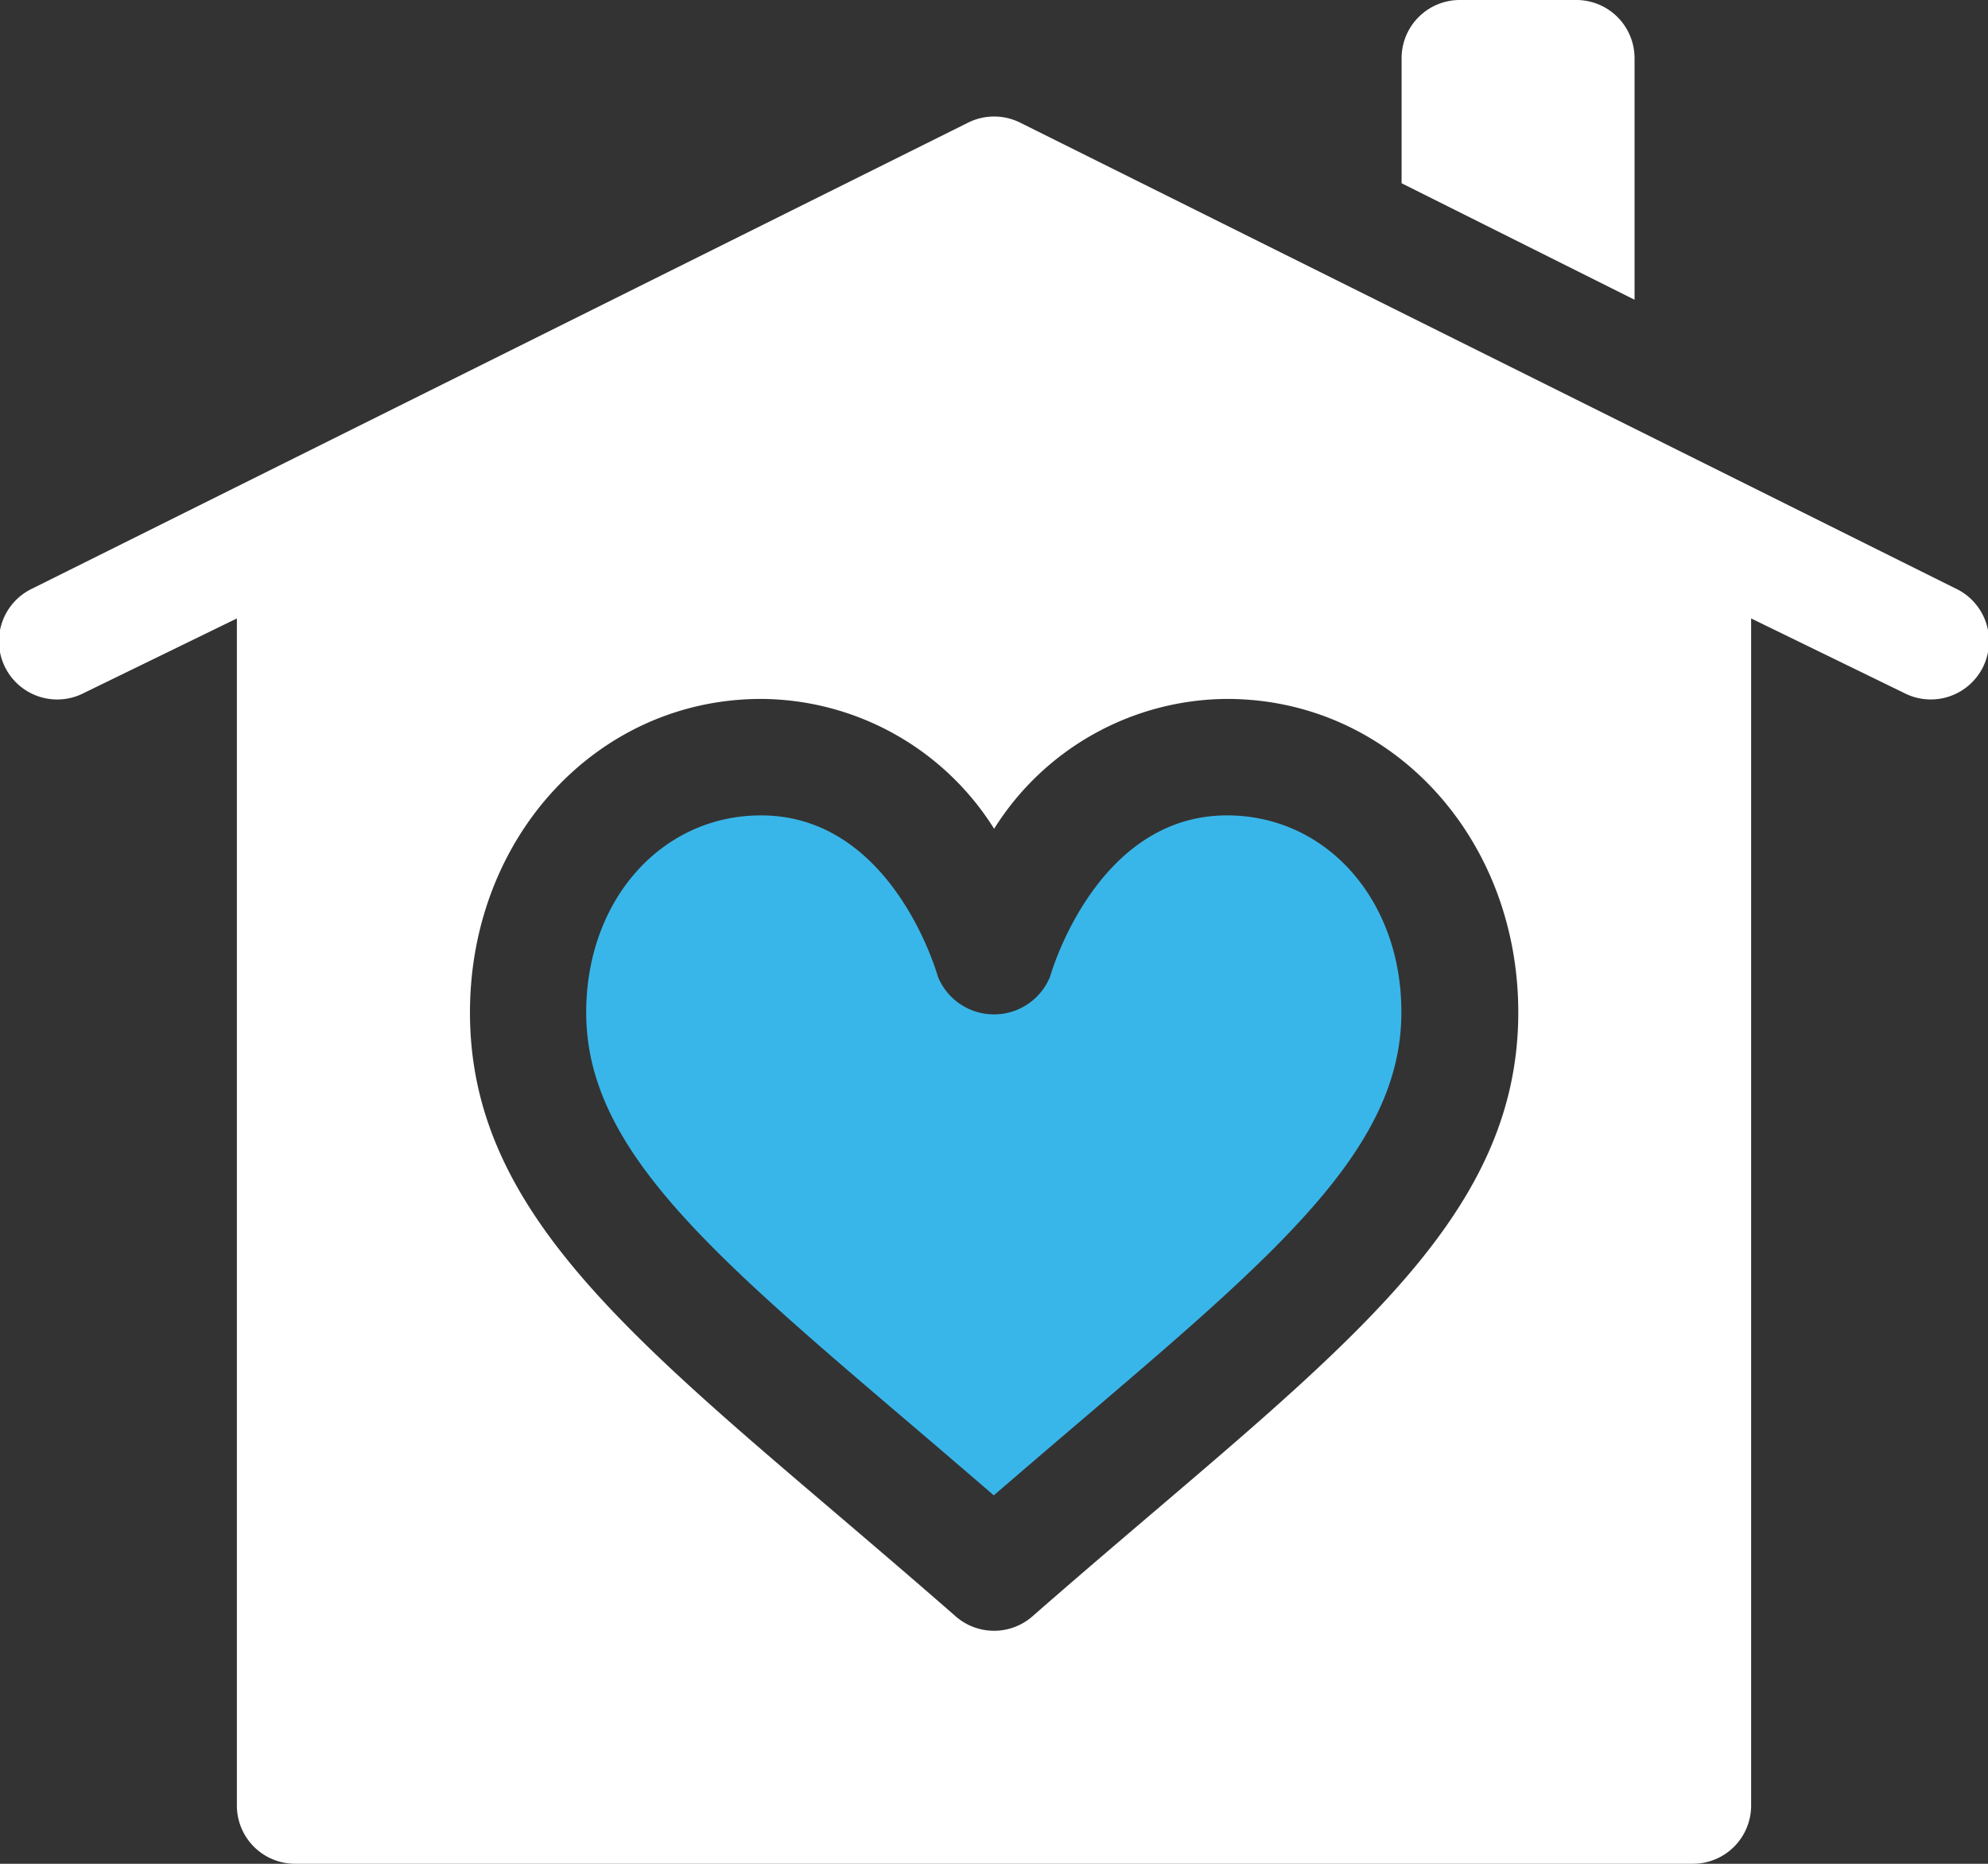
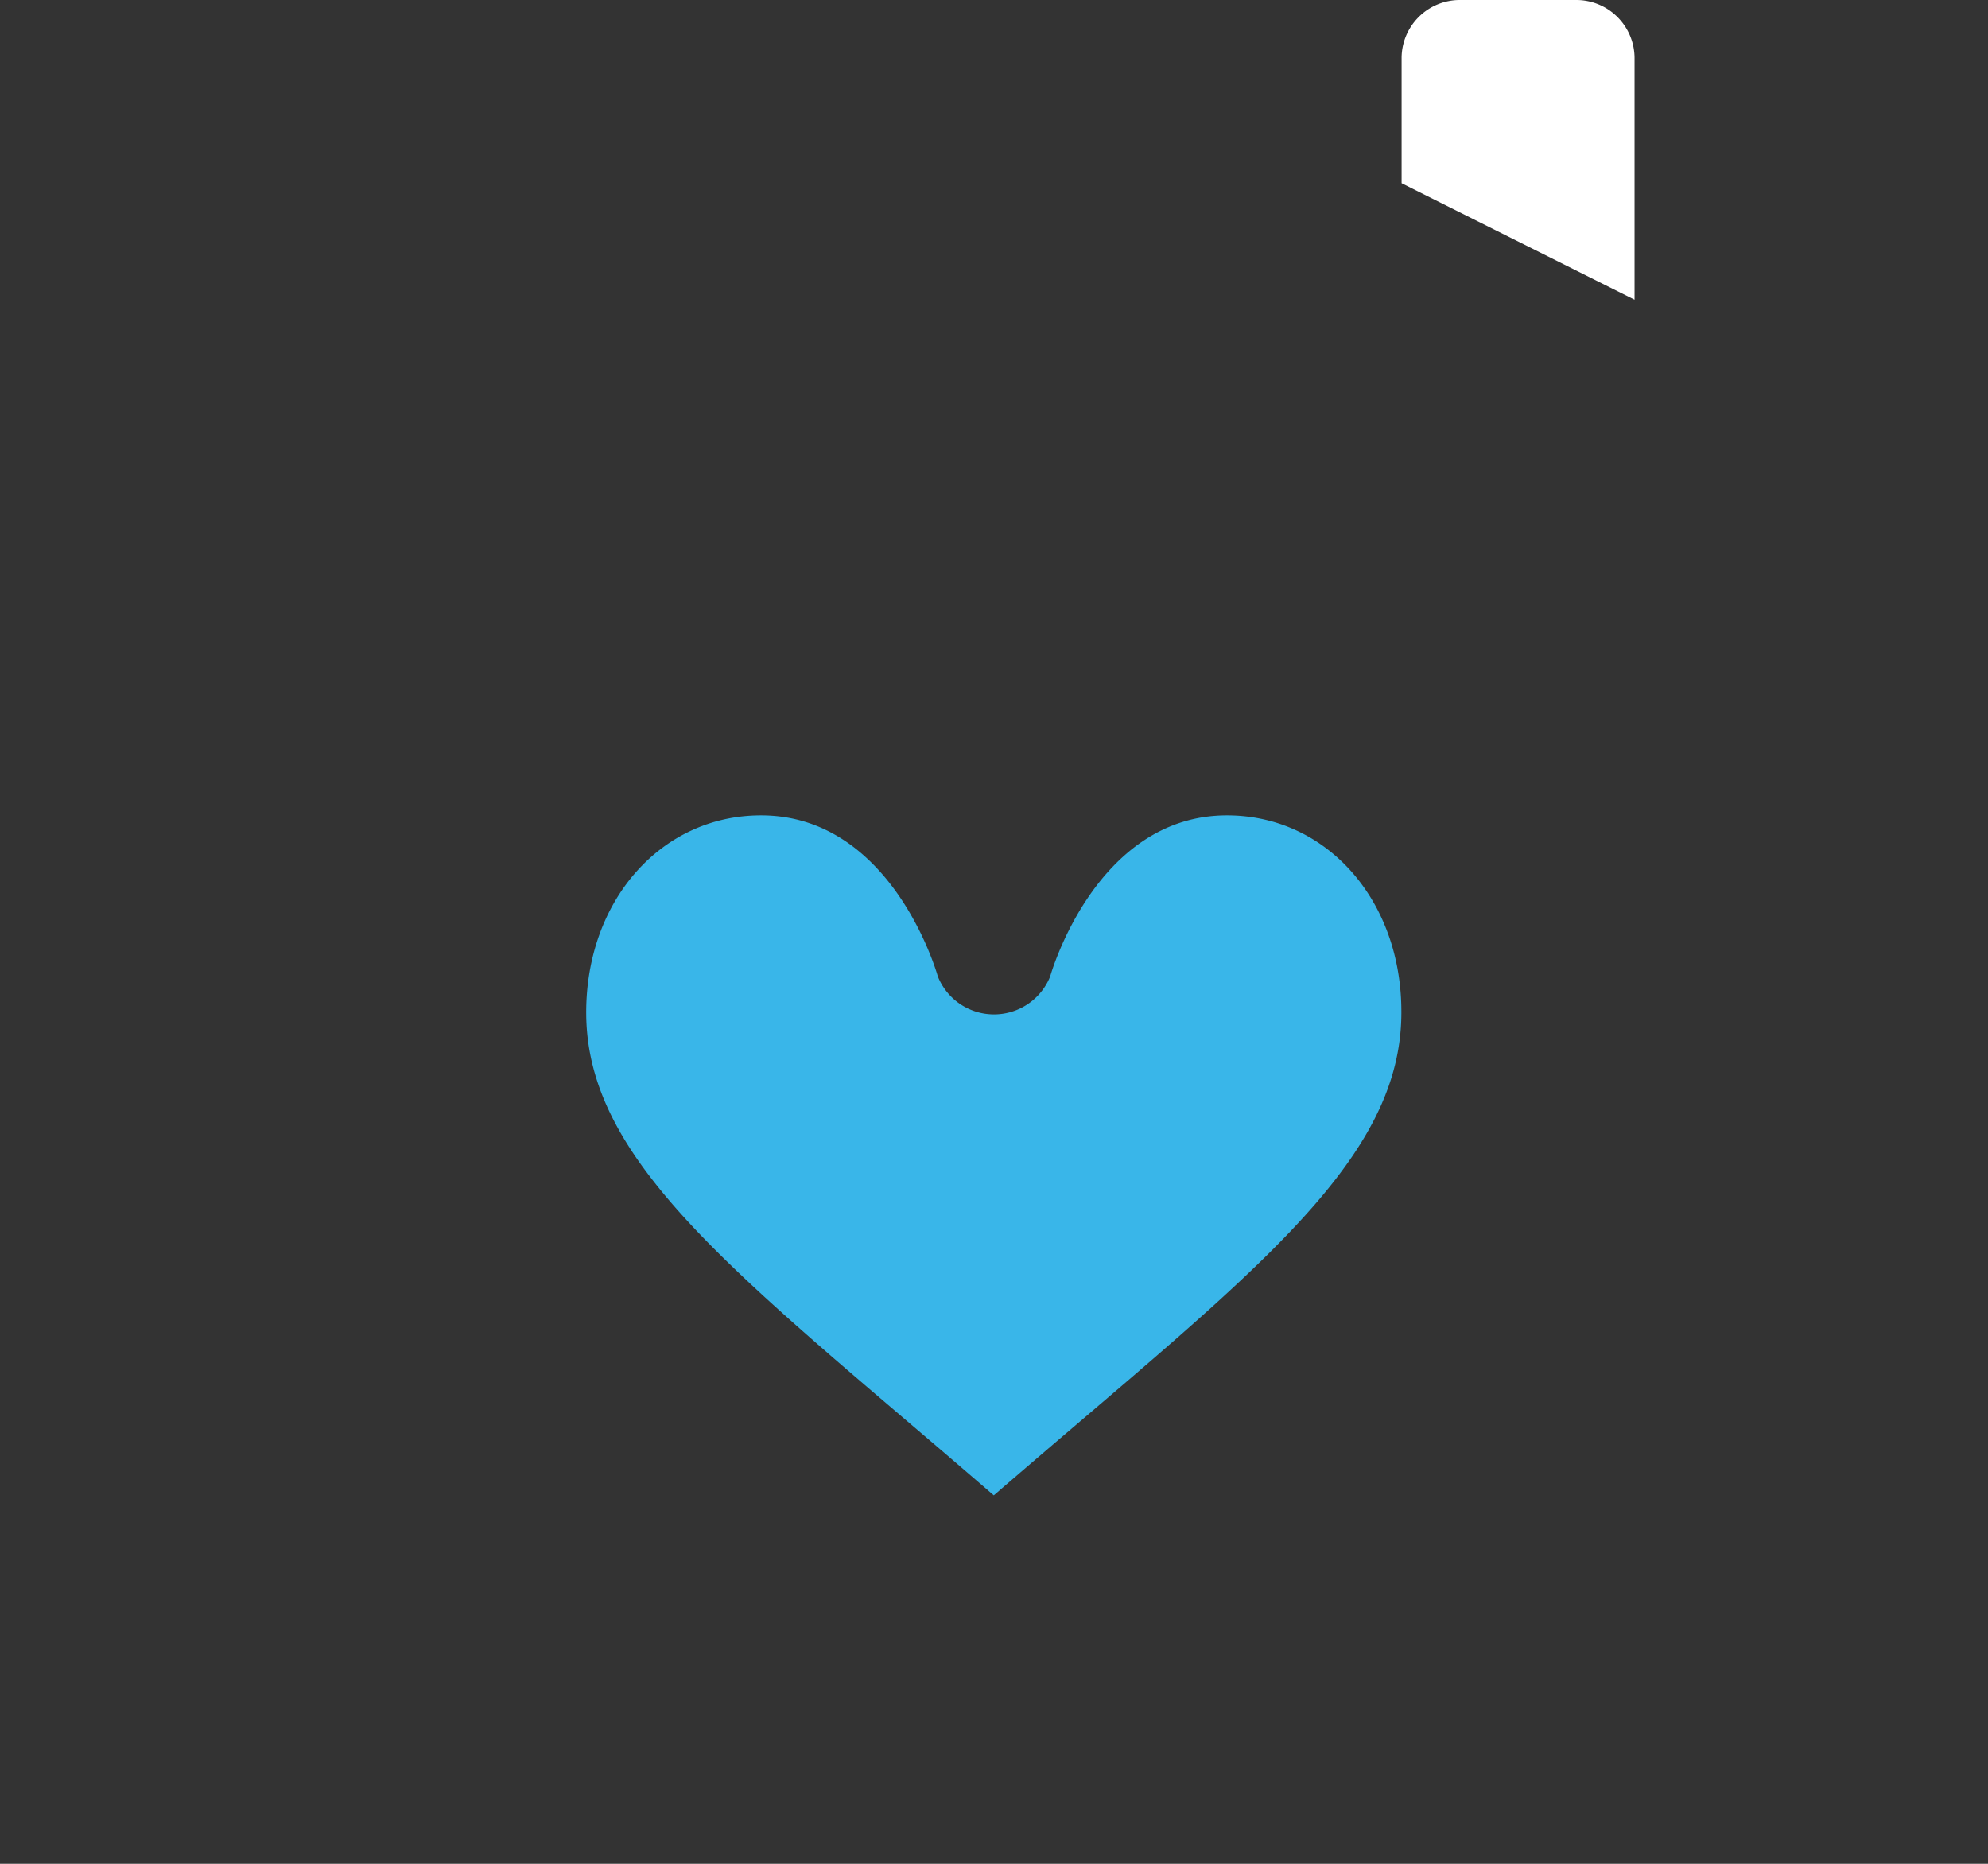
<svg xmlns="http://www.w3.org/2000/svg" width="69.373" height="65.036" viewBox="0 0 69.373 65.036">
  <rect x="0" y="0" width="69.373" height="65.036" fill="#333333" stroke="none" />
  <g id="usp-icon3" transform="translate(0 -16.006)">
-     <path id="Path_10387" data-name="Path 10387" d="M68.249,62.48,35.6,46.221a2.035,2.035,0,0,0-1.818,0L1.124,62.48a2.033,2.033,0,1,0,1.818,3.636l5.324-2.594v41.423a2.031,2.031,0,0,0,2.032,2.032H59.075a2.031,2.031,0,0,0,2.032-2.032V63.521l5.324,2.594a2.033,2.033,0,1,0,1.818-3.636ZM40.226,94.731c-1.32,1.125-2.725,2.322-4.2,3.614a2.033,2.033,0,0,1-2.675,0c-1.477-1.292-2.882-2.489-4.2-3.614C21.468,88.188,16.4,83.865,16.4,77.272c0-6.135,4.464-10.942,10.162-10.942a9.654,9.654,0,0,1,8.129,4.531,9.654,9.654,0,0,1,8.129-4.531c5.7,0,10.162,4.807,10.162,10.942C52.978,83.865,47.905,88.188,40.226,94.731Z" transform="translate(0 -25.935)" fill="#fff" />
    <path id="Path_10388" data-name="Path 10388" d="M173.362,226.006c-4.575,0-6.155,5.563-6.169,5.619a2.113,2.113,0,0,1-3.918.008c-.066-.23-1.645-5.627-6.173-5.627-3.475,0-6.1,2.957-6.1,6.877,0,4.716,4.261,8.348,11.323,14.365q1.393,1.185,2.9,2.485,1.509-1.3,2.9-2.485c7.062-6.018,11.323-9.65,11.323-14.365C179.459,228.963,176.837,226.006,173.362,226.006Z" transform="translate(-130.546 -181.547)" fill="#39b6e9" />
    <path id="Path_10389" data-name="Path 10389" d="M367.1,16.006h-4.065a2.031,2.031,0,0,0-2.032,2.032V22.4l8.129,4.065V18.038A2.031,2.031,0,0,0,367.1,16.006Z" transform="translate(-312.093 0)" fill="#fff" />
  </g>
</svg>